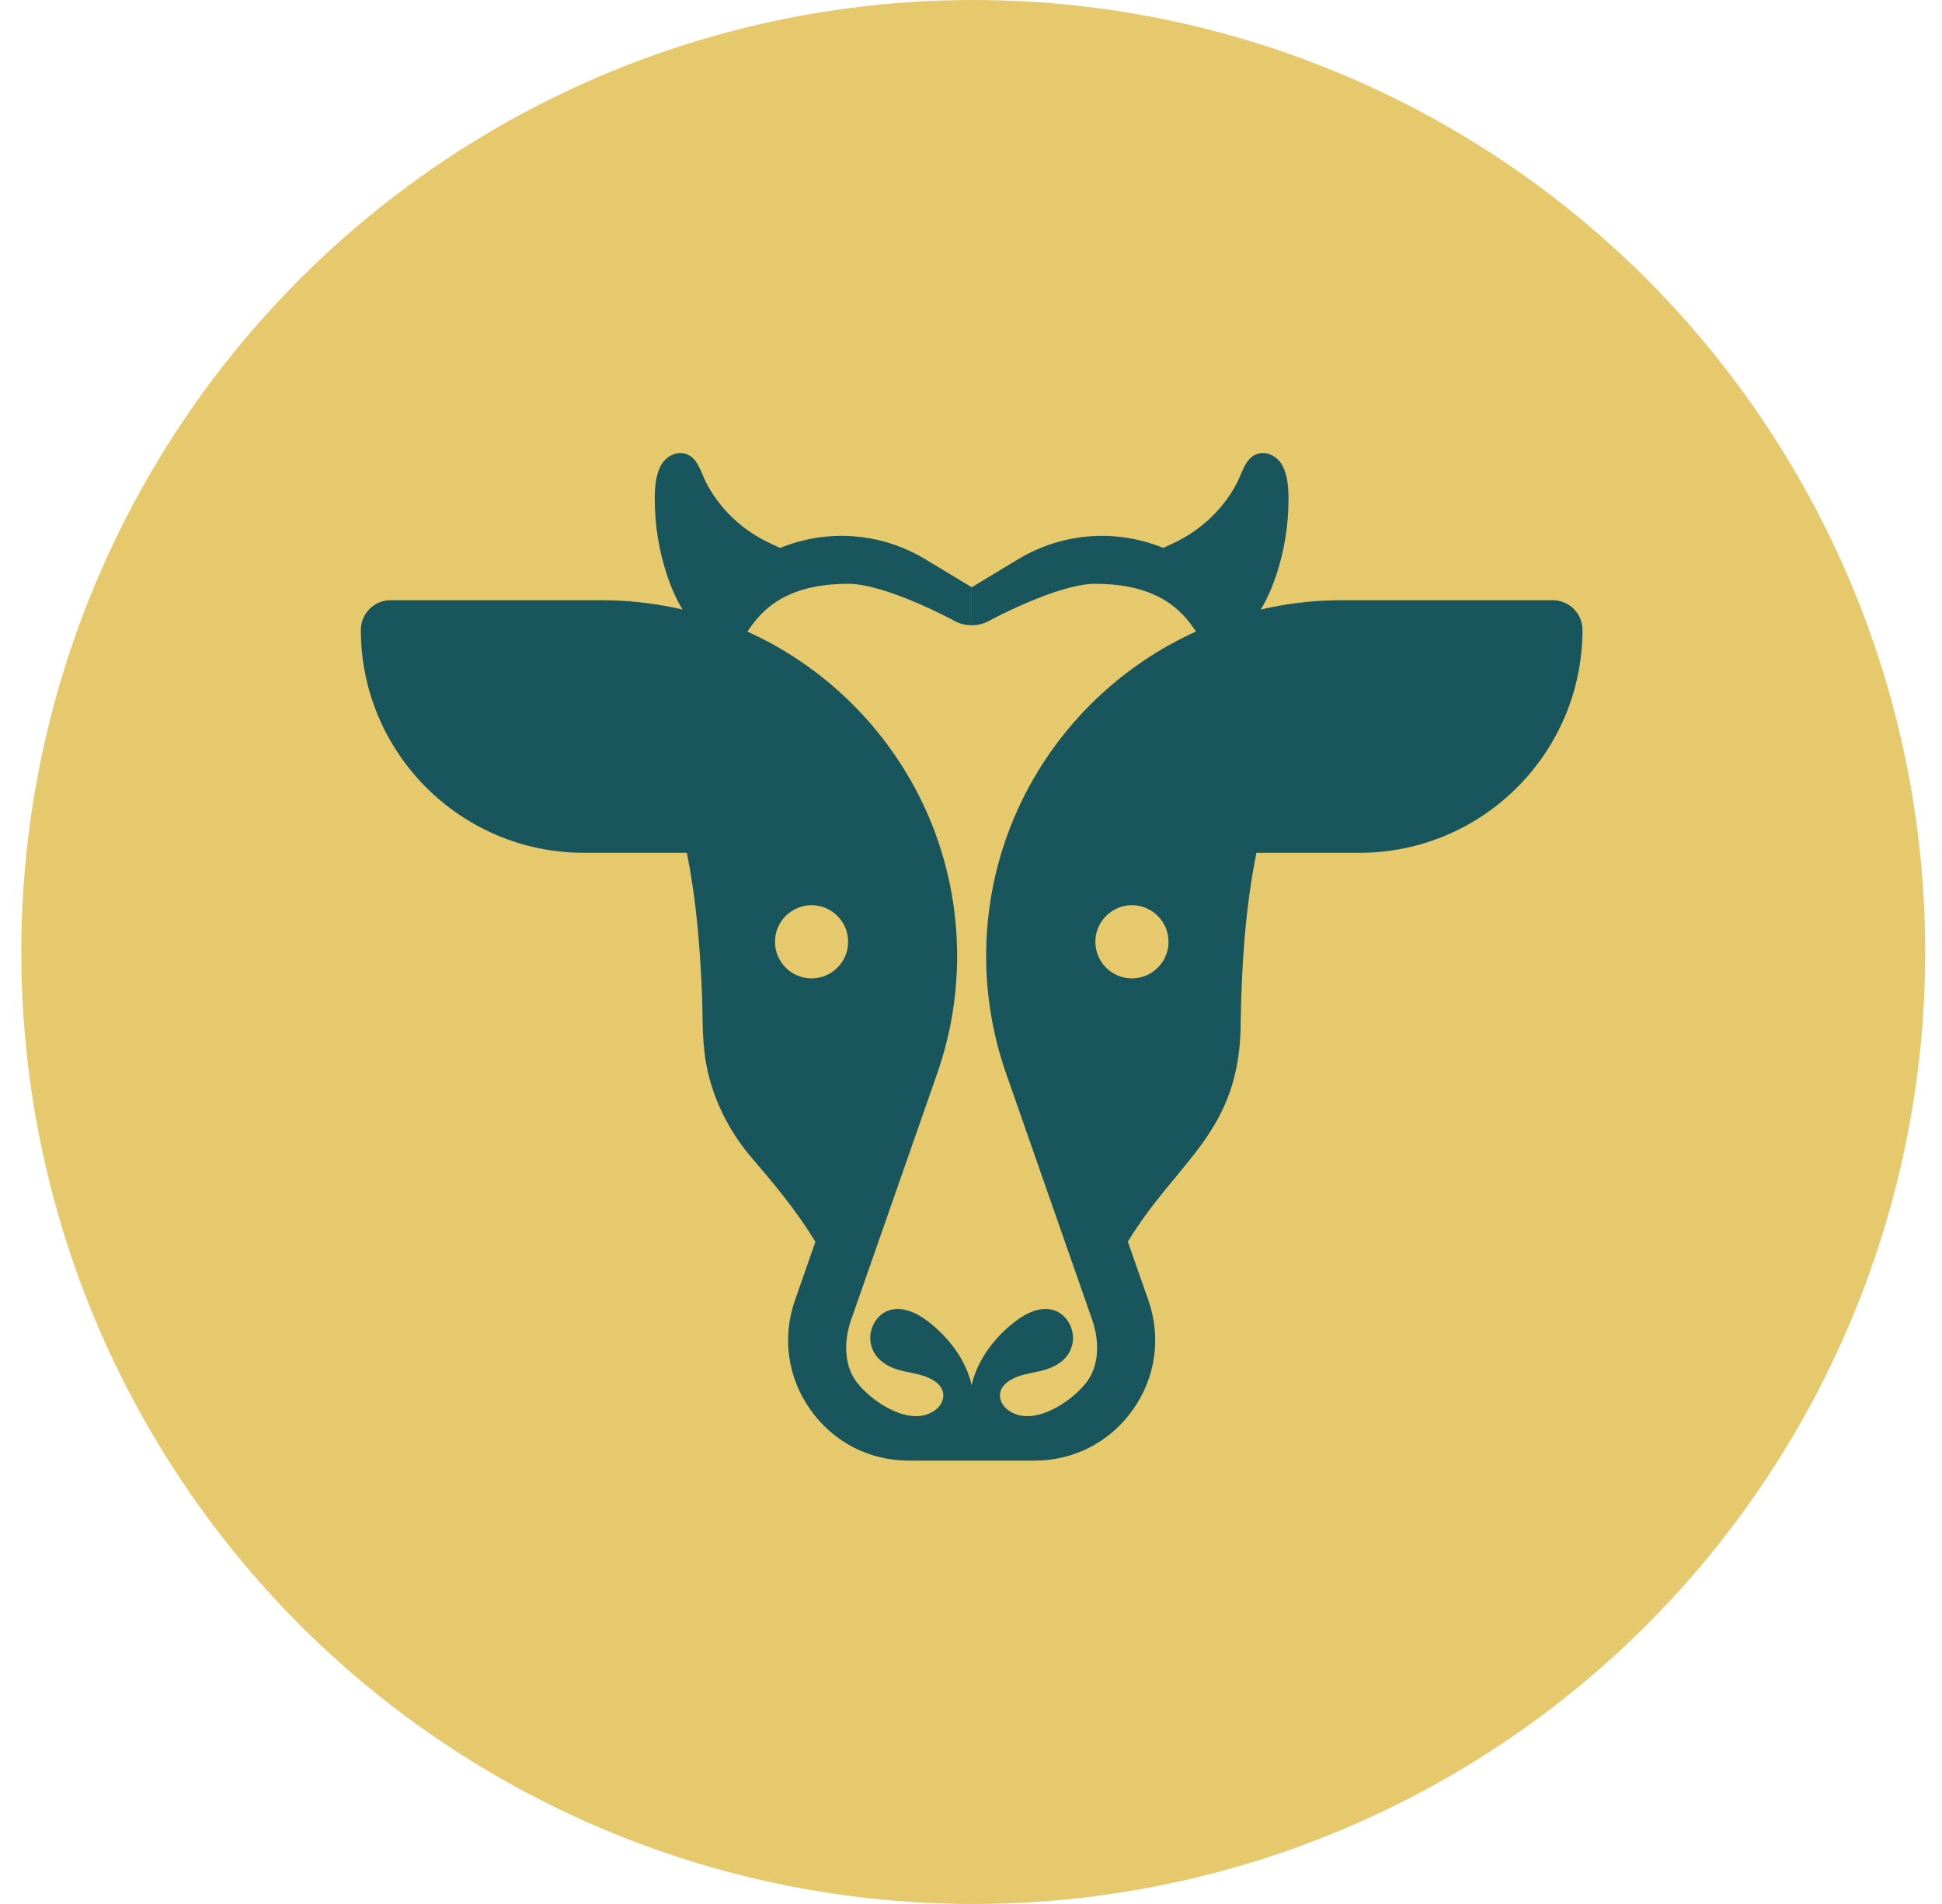
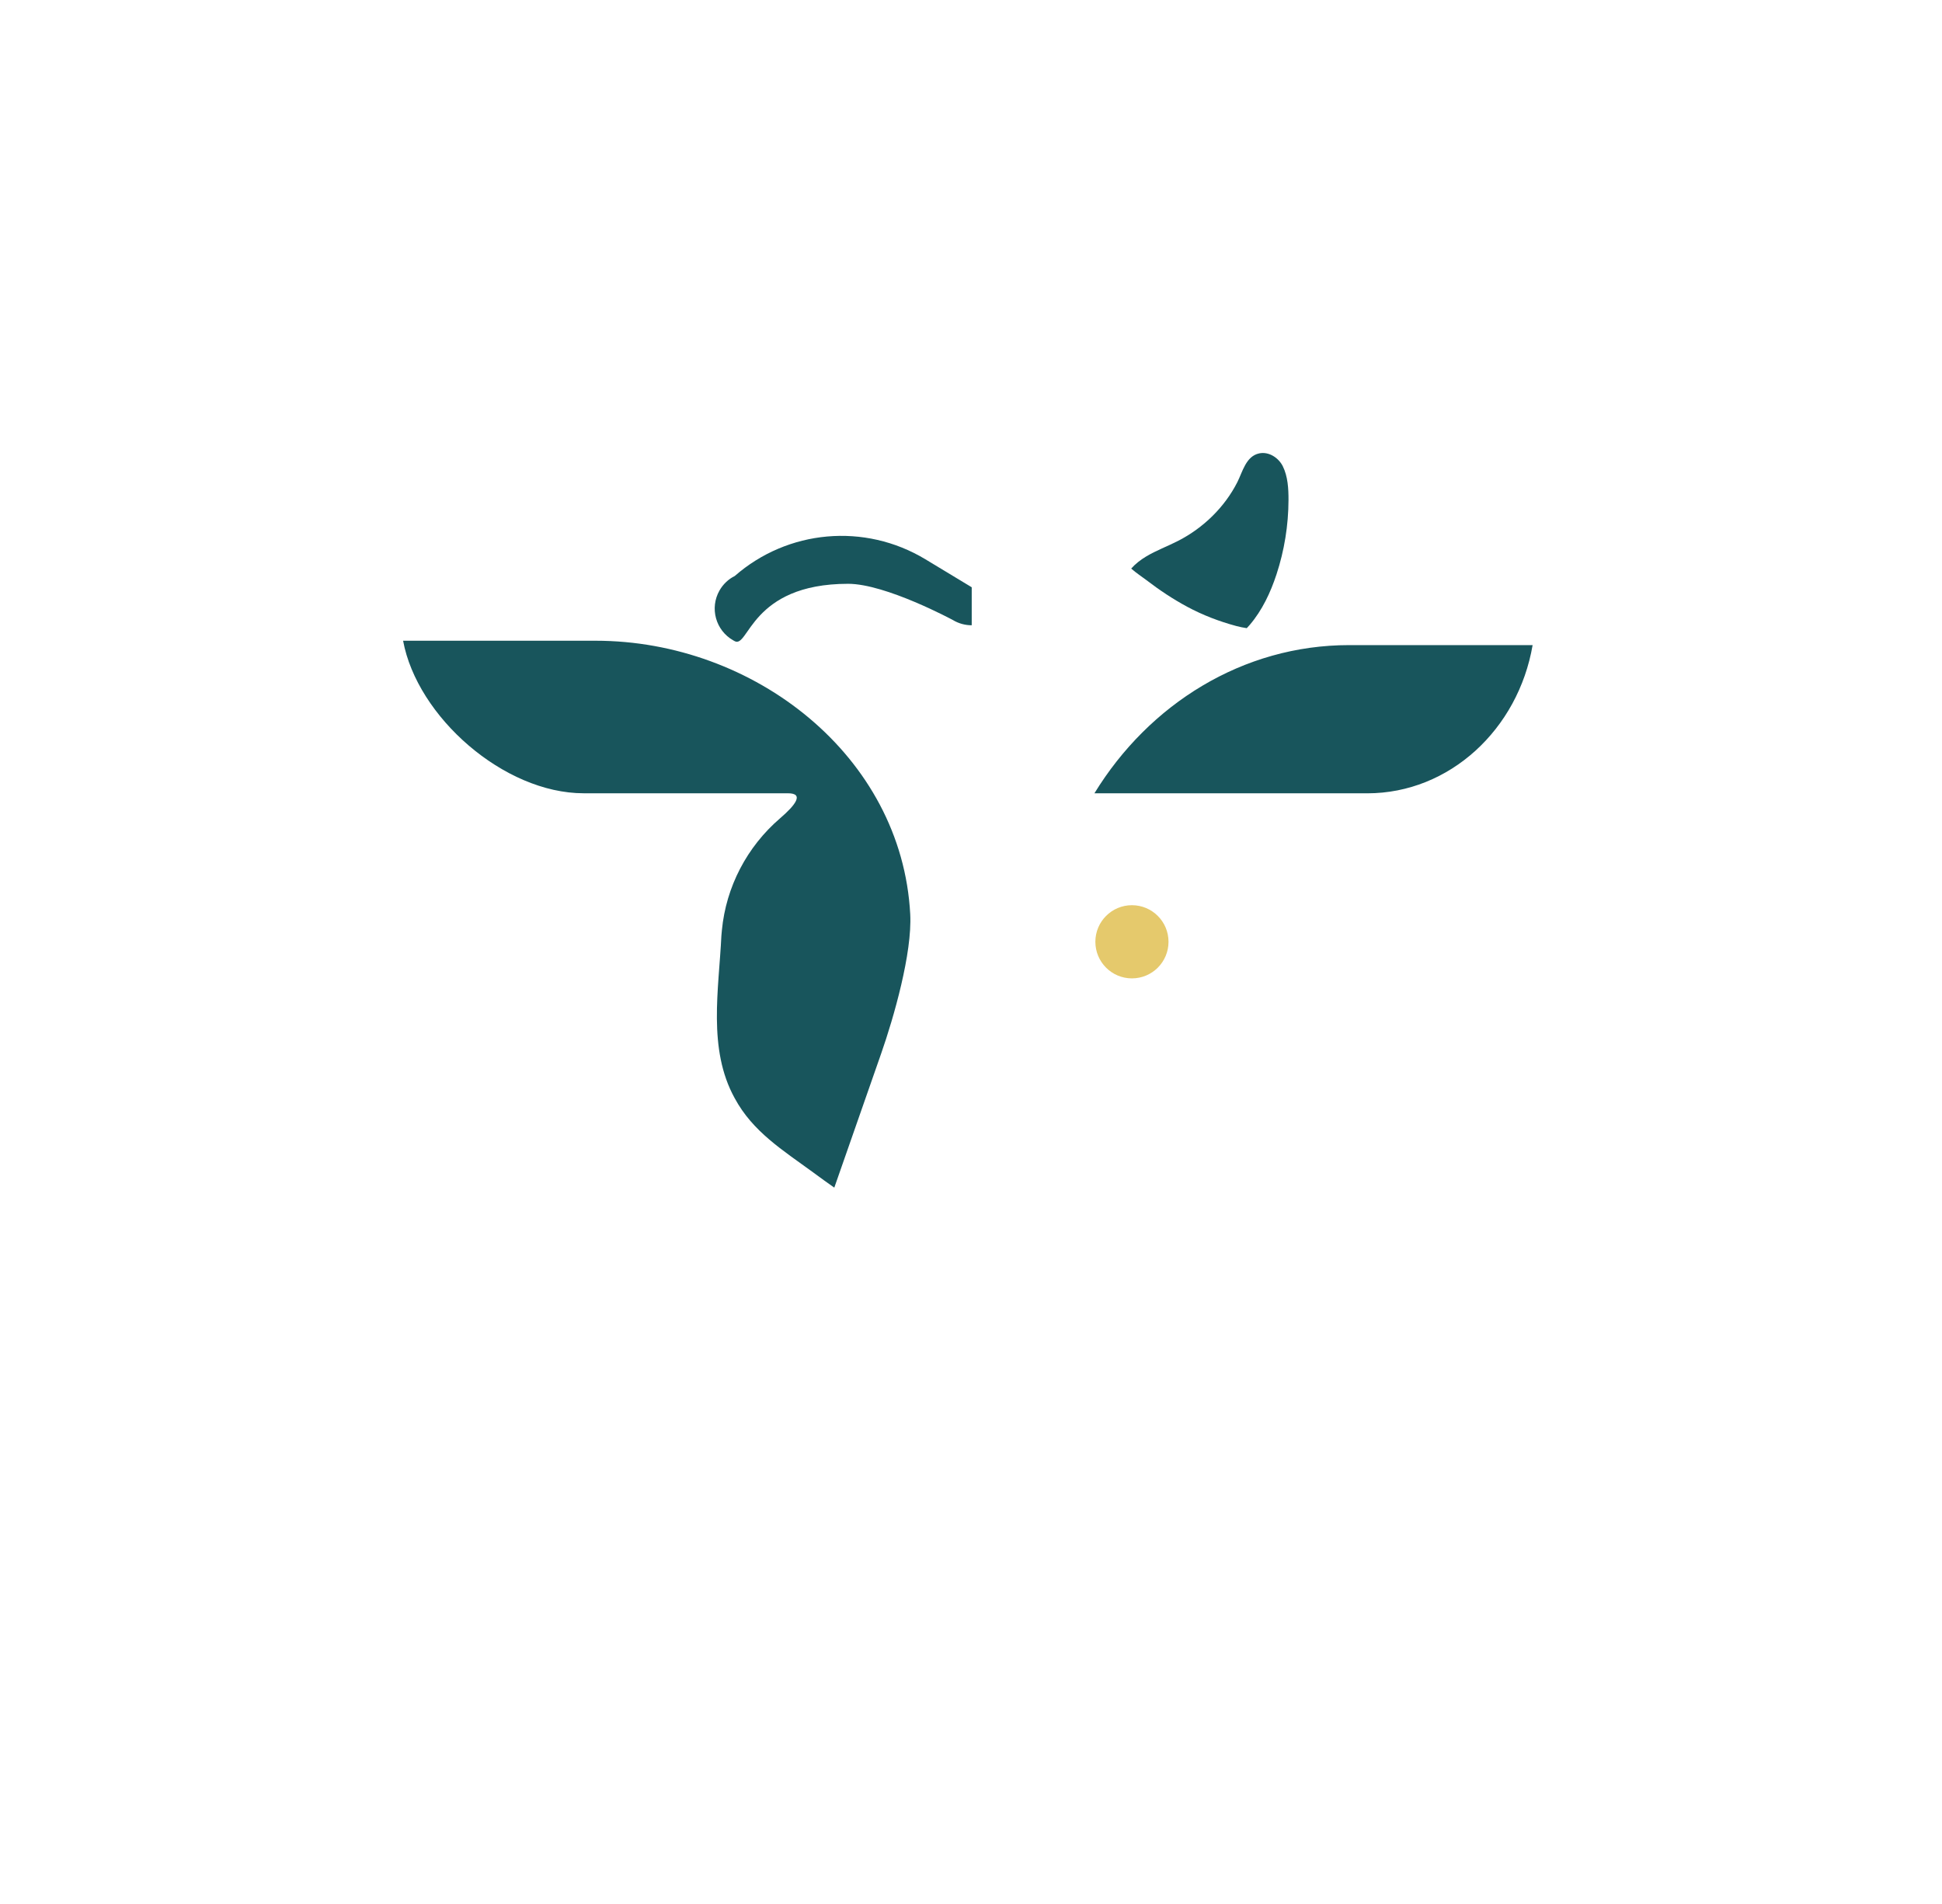
<svg xmlns="http://www.w3.org/2000/svg" width="51" height="50" viewBox="0 0 51 50" fill="none">
-   <circle cx="25.559" cy="25" r="25" fill="#E5C96C" />
  <path d="M30.109 15.236C30.448 15.496 30.799 15.73 31.176 15.933C31.585 16.153 32.016 16.318 32.464 16.439C32.556 16.464 32.649 16.482 32.742 16.496C32.769 16.468 32.796 16.439 32.821 16.409C33.147 16.027 33.365 15.563 33.522 15.086C33.729 14.457 33.836 13.794 33.838 13.131C33.839 12.835 33.822 12.511 33.687 12.241C33.576 12.021 33.322 11.853 33.069 11.906C32.72 11.98 32.632 12.39 32.494 12.663C32.159 13.322 31.6 13.864 30.944 14.201C30.663 14.346 30.364 14.454 30.094 14.617C29.952 14.703 29.817 14.807 29.707 14.931C29.839 15.048 29.994 15.148 30.109 15.236Z" fill="#18555C" />
  <path d="M18.895 15.507C18.992 15.337 19.133 15.207 19.296 15.126C20.686 13.911 22.704 13.722 24.304 14.688L25.519 15.422V16.42C25.347 16.42 25.175 16.374 25.023 16.282C25.023 16.282 23.262 15.331 22.273 15.331C19.703 15.331 19.664 17.048 19.289 16.835L19.254 16.815C18.794 16.553 18.633 15.968 18.895 15.507Z" fill="#18555C" />
-   <path d="M31.742 15.126C31.905 15.208 32.046 15.337 32.143 15.507C32.405 15.968 32.244 16.553 31.784 16.815L31.749 16.835C31.374 17.048 31.335 15.331 28.766 15.331C27.776 15.331 26.015 16.282 26.015 16.282C25.863 16.374 25.691 16.42 25.52 16.42V15.422L26.734 14.688C28.334 13.722 30.353 13.911 31.742 15.126Z" fill="#18555C" />
-   <path d="M25.898 25.105C25.898 19.953 30.089 15.762 35.241 15.762H40.777C41.208 15.762 41.558 16.111 41.558 16.543C41.558 19.77 38.932 22.395 35.705 22.395H32.996C32.703 23.849 32.611 25.308 32.583 26.788C32.596 29.739 30.937 30.435 29.619 32.607L30.157 34.144C30.5 35.126 30.351 36.175 29.749 37.023C29.147 37.871 28.206 38.357 27.166 38.357C27.166 38.357 23.868 38.357 23.868 38.357C22.828 38.357 21.887 37.871 21.285 37.023C20.683 36.175 20.534 35.125 20.878 34.144L21.414 32.609C20.912 31.789 20.352 31.117 19.705 30.363C19.042 29.572 18.588 28.576 18.492 27.548C18.438 27.05 18.456 26.547 18.433 26.049C18.381 24.817 18.282 23.606 18.038 22.395H15.329C12.102 22.395 9.477 19.77 9.477 16.543C9.477 16.111 9.826 15.762 10.257 15.762H15.793C20.945 15.762 25.136 19.953 25.136 25.105C25.136 26.158 24.96 27.195 24.613 28.188L22.352 34.659C22.166 35.191 22.148 35.84 22.503 36.303C22.899 36.82 23.95 37.527 24.588 37.008C24.72 36.901 24.804 36.722 24.763 36.556C24.731 36.423 24.626 36.318 24.509 36.246C24.272 36.1 23.986 36.066 23.714 36.004C23.312 35.912 22.939 35.697 22.864 35.259C22.805 34.91 23.009 34.525 23.344 34.412C23.692 34.295 24.072 34.474 24.364 34.696C24.907 35.108 25.367 35.708 25.517 36.375C25.667 35.707 26.127 35.108 26.669 34.696C26.962 34.474 27.341 34.294 27.69 34.412C28.025 34.525 28.228 34.91 28.169 35.259C28.095 35.697 27.722 35.912 27.32 36.004C27.048 36.066 26.762 36.1 26.525 36.246C26.408 36.318 26.304 36.423 26.271 36.556C26.23 36.721 26.314 36.9 26.446 37.008C27.084 37.527 28.135 36.82 28.531 36.303C28.886 35.84 28.868 35.191 28.682 34.659L26.421 28.188C26.074 27.195 25.898 26.158 25.898 25.105Z" fill="#18555C" />
  <path d="M21.37 30.799C20.553 30.202 19.768 29.72 19.293 28.837C18.581 27.546 18.878 25.987 18.945 24.57C18.949 24.523 18.954 24.475 18.958 24.428C19.067 23.288 19.617 22.236 20.486 21.489C20.887 21.145 21.129 20.832 20.691 20.832H15.329C13.23 20.832 10.954 18.821 10.586 16.826H15.641C19.803 16.826 23.684 19.85 23.904 24.007C23.958 25.026 23.474 26.714 23.139 27.672L21.91 31.188C21.728 31.061 21.548 30.931 21.37 30.799ZM35.907 20.833H28.741C30.175 18.49 32.637 16.941 35.43 16.941H40.249C39.87 19.152 38.067 20.833 35.907 20.833Z" fill="#18555C" />
-   <path d="M20.924 15.236C20.585 15.496 20.235 15.73 19.858 15.933C19.448 16.153 19.018 16.318 18.569 16.439C18.477 16.464 18.385 16.482 18.291 16.496C18.265 16.468 18.238 16.439 18.212 16.409C17.886 16.027 17.669 15.563 17.512 15.086C17.304 14.457 17.198 13.794 17.195 13.131C17.194 12.835 17.211 12.511 17.347 12.241C17.458 12.021 17.712 11.853 17.964 11.906C18.314 11.98 18.401 12.39 18.539 12.663C18.874 13.322 19.433 13.864 20.089 14.201C20.37 14.346 20.669 14.454 20.939 14.617C21.081 14.703 21.216 14.807 21.326 14.931C21.195 15.048 21.039 15.148 20.924 15.236Z" fill="#18555C" />
  <path d="M29.726 25.693C30.257 25.693 30.687 25.263 30.687 24.732C30.687 24.202 30.257 23.771 29.726 23.771C29.196 23.771 28.766 24.202 28.766 24.732C28.766 25.263 29.196 25.693 29.726 25.693Z" fill="#E5C96C" />
-   <path d="M21.312 25.693C21.843 25.693 22.273 25.263 22.273 24.732C22.273 24.202 21.843 23.771 21.312 23.771C20.782 23.771 20.352 24.202 20.352 24.732C20.352 25.263 20.782 25.693 21.312 25.693Z" fill="#E5C96C" />
</svg>